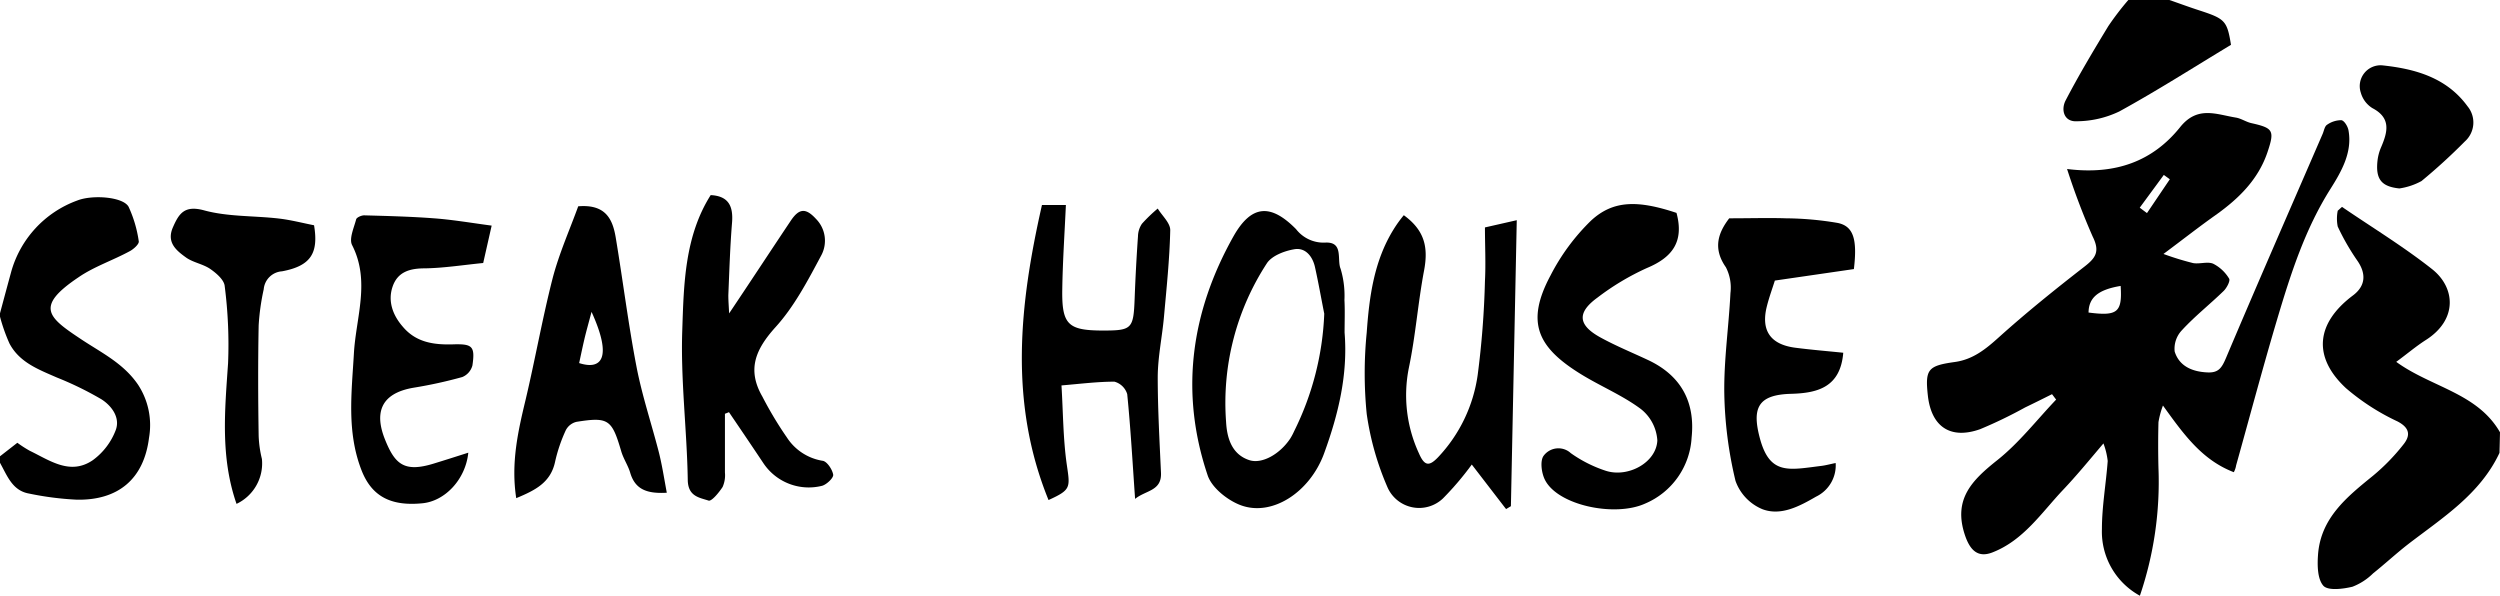
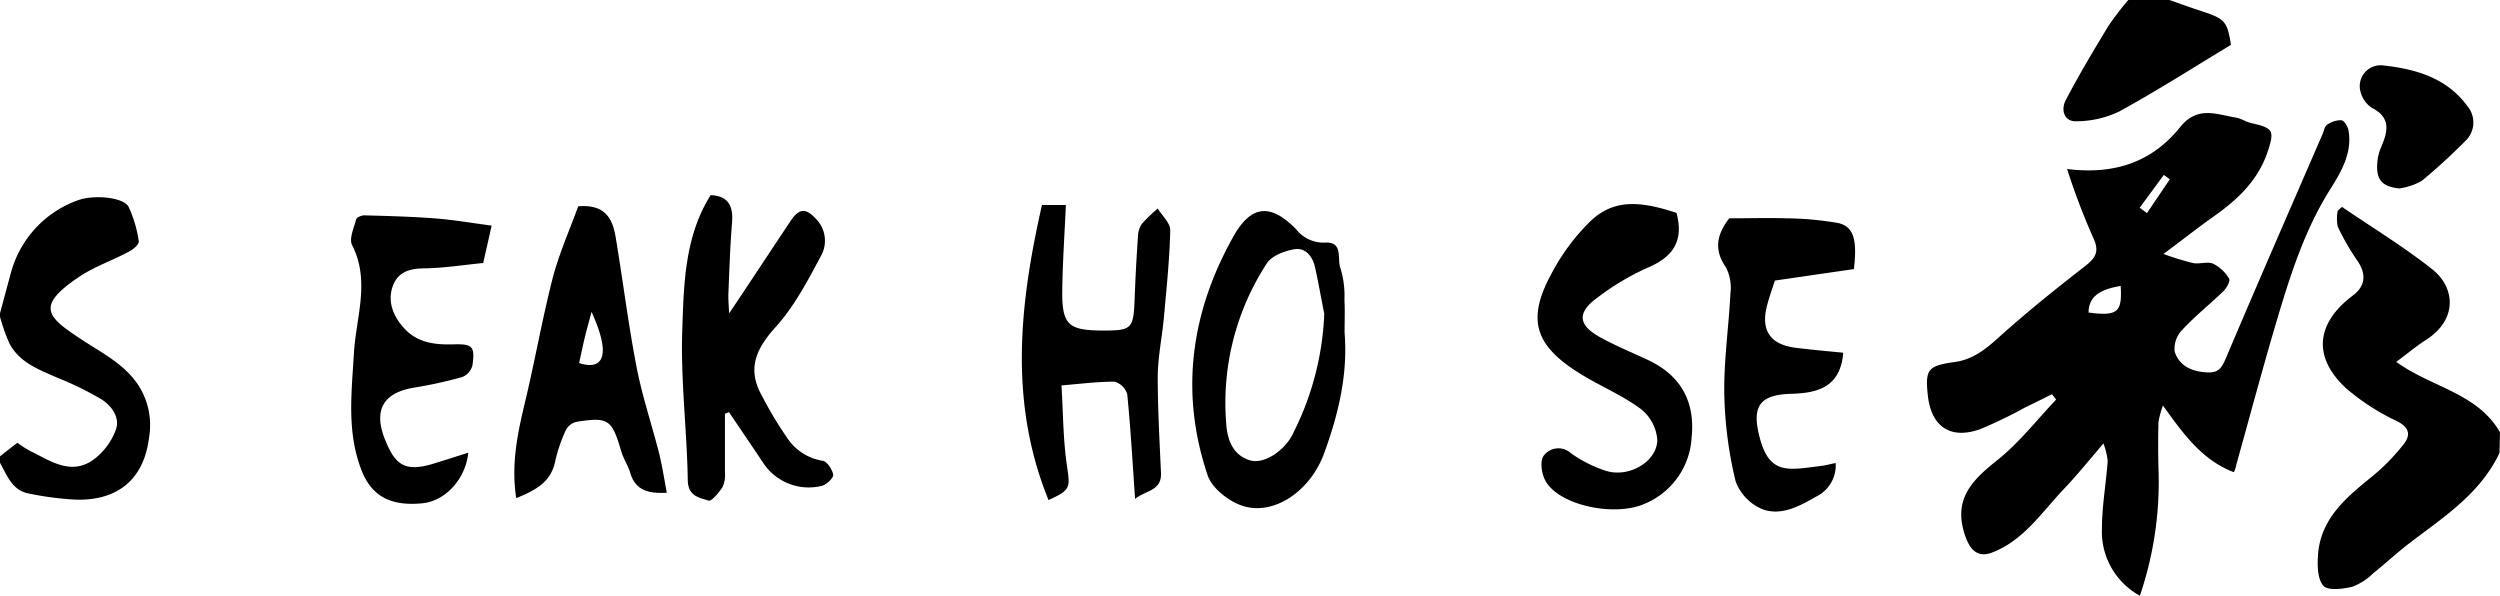
<svg xmlns="http://www.w3.org/2000/svg" viewBox="0 0 345.72 82.38">
  <title>アセット 1</title>
  <g id="レイヤー_2" data-name="レイヤー 2">
    <g id="レイヤー_1-2" data-name="レイヤー 1">
      <g id="レイヤー_2-2" data-name="レイヤー 2">
        <g id="レイヤー_1-2-2" data-name="レイヤー 1-2">
          <path d="M345.65,62.63c-2.7,5.75-7.93,9-12.68,12.66-1.64,1.28-3.17,2.7-4.8,4a8.31,8.31,0,0,1-2.86,1.85c-1.3.31-3.33.57-4-.12-.83-.91-.86-2.8-.76-4.24.34-5.13,4-8.06,7.62-11a28.16,28.16,0,0,0,4.16-4.27c1-1.22,1-2.31-.8-3.24a31.07,31.07,0,0,1-7.11-4.59c-4.64-4.31-4.16-9,1-12.85,1.72-1.31,1.83-3,.54-4.83a32.31,32.31,0,0,1-2.68-4.67,5.6,5.6,0,0,1,0-2.19l.59-.53c4.17,2.85,8.51,5.49,12.46,8.61,3.23,2.55,3.57,7-.9,9.82-1.34.86-2.57,1.91-4.06,3,4.84,3.52,11.22,4.29,14.35,9.74Z" />
          <path d="M0,43.32c.5-1.86,1-3.73,1.51-5.59a14.69,14.69,0,0,1,9.17-10c2.09-.83,6.37-.52,7.11.88a17.09,17.09,0,0,1,1.4,4.76c.07.37-.69,1.06-1.2,1.34-2.36,1.29-5,2.16-7.14,3.64-6.09,4.09-4.19,5.54.44,8.61,2.79,1.85,5.81,3.3,7.82,6.27a10.19,10.19,0,0,1,1.5,7.3c-.71,5.71-4.26,8.68-10,8.57A42.25,42.25,0,0,1,4,68.25C1.7,67.84,1,65.79,0,64v-.9l2.4-1.87a15.86,15.86,0,0,0,1.72,1.11c2.78,1.34,5.59,3.43,8.71,1.3A9.17,9.17,0,0,0,16,59.49c.66-1.74-.56-3.38-2-4.29a45.87,45.87,0,0,0-6.15-3c-2.53-1.11-5.16-2.08-6.54-4.7A24.19,24.19,0,0,1,0,43.79Z" />
          <path d="M300,0c1.39.48,2.78,1,4.18,1.45,3.53,1.15,3.8,1.44,4.34,4.75-5.22,3.15-10.23,6.35-15.44,9.21a13.82,13.82,0,0,1-5.91,1.36c-1.77.08-2.18-1.61-1.52-2.88,1.82-3.5,3.85-6.89,5.9-10.27A39.44,39.44,0,0,1,294.32,0Z" />
          <path d="M308.91,65.3c-4.42-1.7-6.94-5.25-9.8-9.22a12.06,12.06,0,0,0-.62,2.3q-.08,3.18,0,6.36a48.83,48.83,0,0,1-2.57,17.64,10.09,10.09,0,0,1-5.25-9.21c0-3.14.57-6.28.8-9.42a9.86,9.86,0,0,0-.59-2.43c-2,2.36-3.72,4.46-5.57,6.41-3,3.17-5.48,7-9.8,8.67-2,.77-3.08-.31-3.78-2.39-1.68-5,1-7.62,4.54-10.43,3-2.4,5.4-5.52,8.07-8.32l-.57-.75c-1.24.62-2.48,1.24-3.73,1.84a62.38,62.38,0,0,1-6.21,3c-4.1,1.46-6.75-.33-7.23-4.64-.4-3.64,0-4.13,3.73-4.65,2.51-.35,4.26-1.77,6.09-3.42,3.79-3.41,7.78-6.62,11.81-9.75,1.58-1.22,2.19-2.1,1.17-4.16a96.61,96.61,0,0,1-3.55-9.36c6.74.85,11.87-1.1,15.63-5.78,2.4-3,5-1.77,7.71-1.33.74.12,1.42.61,2.16.77,3,.68,3.23,1,2.22,4-1.28,3.81-4,6.45-7.16,8.7-2.24,1.58-4.4,3.28-7.23,5.39a39.87,39.87,0,0,0,4.09,1.26c.91.17,2-.25,2.79.09a5.43,5.43,0,0,1,2.2,2.06c.19.3-.32,1.28-.76,1.71-1.89,1.84-4,3.5-5.77,5.43a3.71,3.71,0,0,0-1,2.94c.62,2,2.38,2.79,4.51,2.89,1.55.08,2-.61,2.59-2,4.38-10.36,8.89-20.65,13.37-31,.18-.42.26-1,.58-1.23a3.45,3.45,0,0,1,2-.65c.42.06.93.92,1,1.48.52,3-1,5.63-2.49,8-3.53,5.58-5.51,11.76-7.37,18-2,6.72-3.8,13.5-5.69,20.25A3,3,0,0,1,308.91,65.3ZM293.26,39.54c-3.12.52-4.41,1.62-4.44,3.68C292.82,43.74,293.5,43.21,293.26,39.54Zm2.64-10.82,1,.75,3.16-4.68-.83-.6Z" />
          <path d="M100.25,57.22v8.12a4,4,0,0,1-.32,2c-.5.77-1.51,2-1.93,1.89-1.28-.42-2.85-.57-2.89-2.84-.11-6.91-1-13.83-.76-20.72.21-6.37.33-13,3.93-18.69,2.51.13,3.14,1.57,2.95,3.85-.27,3.33-.37,6.67-.51,10,0,.74.06,1.48.11,2.51,3-4.47,5.73-8.64,8.52-12.81,1.17-1.75,2.09-1.79,3.5-.25a4.29,4.29,0,0,1,.74,5c-1.87,3.5-3.76,7.13-6.38,10-2.76,3.07-3.92,5.86-1.78,9.57a51.16,51.16,0,0,0,3.41,5.68,7.25,7.25,0,0,0,4.91,3.19c.6.07,1.35,1.19,1.47,1.92.07.43-.87,1.33-1.5,1.53a7.54,7.54,0,0,1-8.14-3.1C104,61.7,102.4,59.34,100.81,57Z" />
-           <path d="M194.13,29.76c2.82,2.06,3.43,4.35,2.8,7.66-.84,4.44-1.17,9-2.09,13.39a19.14,19.14,0,0,0,1.39,11.9c.78,1.8,1.44,1.76,2.62.54a20.76,20.76,0,0,0,5.5-11.43,123.06,123.06,0,0,0,1-12.94c.13-2.45,0-4.92,0-7.43l4.4-1L208.94,70l-.67.4-4.74-6.16a40.86,40.86,0,0,1-4,4.7,4.78,4.78,0,0,1-7.61-1.45A39,39,0,0,1,189,57.24,56.73,56.73,0,0,1,189,46c.35-4.94,1-9.88,3.7-14.25A17,17,0,0,1,194.13,29.76Z" />
          <path d="M231.84,29.44c1.08,4-.6,6.16-4.06,7.61a35,35,0,0,0-6.89,4.12c-2.84,2.07-2.68,3.79.44,5.5,2.13,1.17,4.39,2.09,6.6,3.13,4.54,2.14,6.51,5.79,6,10.7a10.55,10.55,0,0,1-6.43,9.14c-4.19,1.9-12.12.25-13.87-3.32-.47-.95-.68-2.63-.15-3.31a2.54,2.54,0,0,1,3.56-.5l.19.16a18,18,0,0,0,4.82,2.43c3.07,1,7-1.12,7.14-4.19a6,6,0,0,0-2.28-4.35c-2.55-1.9-5.57-3.14-8.29-4.82-6-3.7-7.67-7.15-4.21-13.63A29.1,29.1,0,0,1,220,30.53C223.07,27.67,226.49,27.66,231.84,29.44Z" />
          <path d="M92.21,68.14c-2.9.17-4.42-.56-5.07-2.8-.3-1-.95-1.93-1.25-3-1.28-4.34-1.75-4.71-6.19-4a2.26,2.26,0,0,0-1.46,1.16,21.55,21.55,0,0,0-1.47,4.32c-.61,2.95-2.82,4-5.38,5.07-.75-4.85.24-9.22,1.3-13.63C74,49.72,75,44.06,76.41,38.53c.91-3.5,2.41-6.84,3.55-10,3.83-.32,4.77,1.82,5.19,4.33,1,6,1.74,12,2.88,17.9.75,3.87,2,7.64,3,11.47C91.53,64.12,91.81,66,92.21,68.14Zm-10.41-25c-.45,1.7-.75,2.75-1,3.82s-.48,2.18-.71,3.25c3.11,1,4.62-.71,1.71-7.09Z" />
          <path d="M144.09,28.35h3.31c-.18,3.92-.44,7.77-.5,11.63-.08,4.91.78,5.71,5.56,5.73,4.09,0,4.29-.21,4.45-4.48q.16-4.29.46-8.58a3.21,3.21,0,0,1,.55-1.71,21.79,21.79,0,0,1,2.18-2.1c.61,1,1.75,2,1.73,3-.09,4-.51,8-.87,12-.25,2.76-.84,5.5-.86,8.25,0,4.42.25,8.85.45,13.28.12,2.55-2.1,2.41-3.58,3.62-.36-5.11-.62-9.81-1.09-14.49a2.54,2.54,0,0,0-1.77-1.72c-2.31,0-4.62.29-7.32.52.23,3.72.22,7.43.75,11.06.45,3.08.56,3.38-2.54,4.79C139.47,55.57,141,42,144.09,28.35Z" />
          <path d="M239.13,30.19c2.91,0,5.39-.08,7.86,0a44.47,44.47,0,0,1,7.14.64c2.19.45,2.73,2.27,2.24,6.38L245.44,38.8c-.31,1-.77,2.24-1.1,3.54-.85,3.34.46,5.28,3.88,5.74,2.22.29,4.45.47,6.68.7-.39,4.74-3.5,5.58-7.2,5.68-4.6.12-5.48,1.94-4.3,6.26,1.38,5,4,4.26,8.45,3.71.66-.08,1.32-.27,2-.4a4.8,4.8,0,0,1-2.71,4.65c-2.3,1.33-4.85,2.7-7.41,1.74A6.64,6.64,0,0,1,240,66.5a55.66,55.66,0,0,1-1.55-12.08c-.07-4.62.62-9.25.85-13.89a6.17,6.17,0,0,0-.63-3.57C236.79,34.28,237.67,32.1,239.13,30.19Z" />
          <path d="M185.94,46c.47,5.8-.86,11.29-2.83,16.69s-7.22,8.81-11.57,7.16c-1.82-.69-4-2.43-4.55-4.16-3.85-11.45-2.3-22.53,3.58-33,2.49-4.41,5.16-4.55,8.66-1a4.81,4.81,0,0,0,4,1.86c2.62-.16,1.62,2.36,2.16,3.62a13,13,0,0,1,.53,4.32C186,43,185.94,44.46,185.94,46Zm-2.81-2.61c-.43-2.16-.81-4.33-1.29-6.48-.34-1.49-1.34-2.71-2.86-2.44-1.36.23-3.09.89-3.78,1.93a35.32,35.32,0,0,0-5.65,21.9c.11,2.09.69,4.52,3.24,5.34,1.74.55,4.2-.83,5.64-3a8.47,8.47,0,0,0,.53-1A39.92,39.92,0,0,0,183.13,43.34Z" />
          <path d="M64.76,62.6c-.37,3.69-3.23,6.72-6.38,7-4.5.44-7.08-1.09-8.44-4.71-2-5.27-1.31-10.61-1-16,.28-5,2.3-10-.25-15-.44-.87.25-2.37.56-3.55.07-.28.75-.57,1.13-.56,3.25.09,6.51.17,9.76.42,2.5.19,5,.62,7.85,1l-1.17,5.17c-2.84.28-5.45.7-8.07.74-2.08,0-3.76.48-4.46,2.53s.06,4,1.43,5.56c1.83,2.16,4.28,2.5,6.94,2.42s3.06.25,2.67,2.92a2.39,2.39,0,0,1-1.4,1.6,62.28,62.28,0,0,1-6.7,1.47c-4.83.81-5.37,3.71-4,7.14s2.65,4.62,6.74,3.36C61.54,63.63,63.1,63.13,64.76,62.6Z" />
-           <path d="M32.71,69.68c-2.26-6.5-1.61-13-1.17-19.45a63.4,63.4,0,0,0-.47-10.69c-.09-.85-1.16-1.77-2-2.35-1-.68-2.31-.87-3.3-1.55-1.4-1-2.77-2.11-1.86-4.2.84-1.92,1.6-3.09,4.32-2.35,3.3.9,6.88.73,10.33,1.13,1.66.19,3.28.62,4.87.93C44.07,35,43,36.77,39,37.52A2.72,2.72,0,0,0,36.47,40a31.62,31.62,0,0,0-.7,5c-.1,5.1-.08,10.2,0,15.3a15.64,15.64,0,0,0,.45,3.17A6.19,6.19,0,0,1,32.71,69.68Z" />
          <path d="M331.8,26.06c-2.5-.26-3.34-1.29-3-4a6.54,6.54,0,0,1,.5-1.75c.89-2.09,1.37-4-1.23-5.36a3.68,3.68,0,0,1-1.6-2.14,2.88,2.88,0,0,1,3-3.77c4.53.48,8.88,1.7,11.76,5.66a3.51,3.51,0,0,1-.37,4.86,79.87,79.87,0,0,1-6,5.48A9.08,9.08,0,0,1,331.8,26.06Z" />
        </g>
      </g>
    </g>
  </g>
</svg>